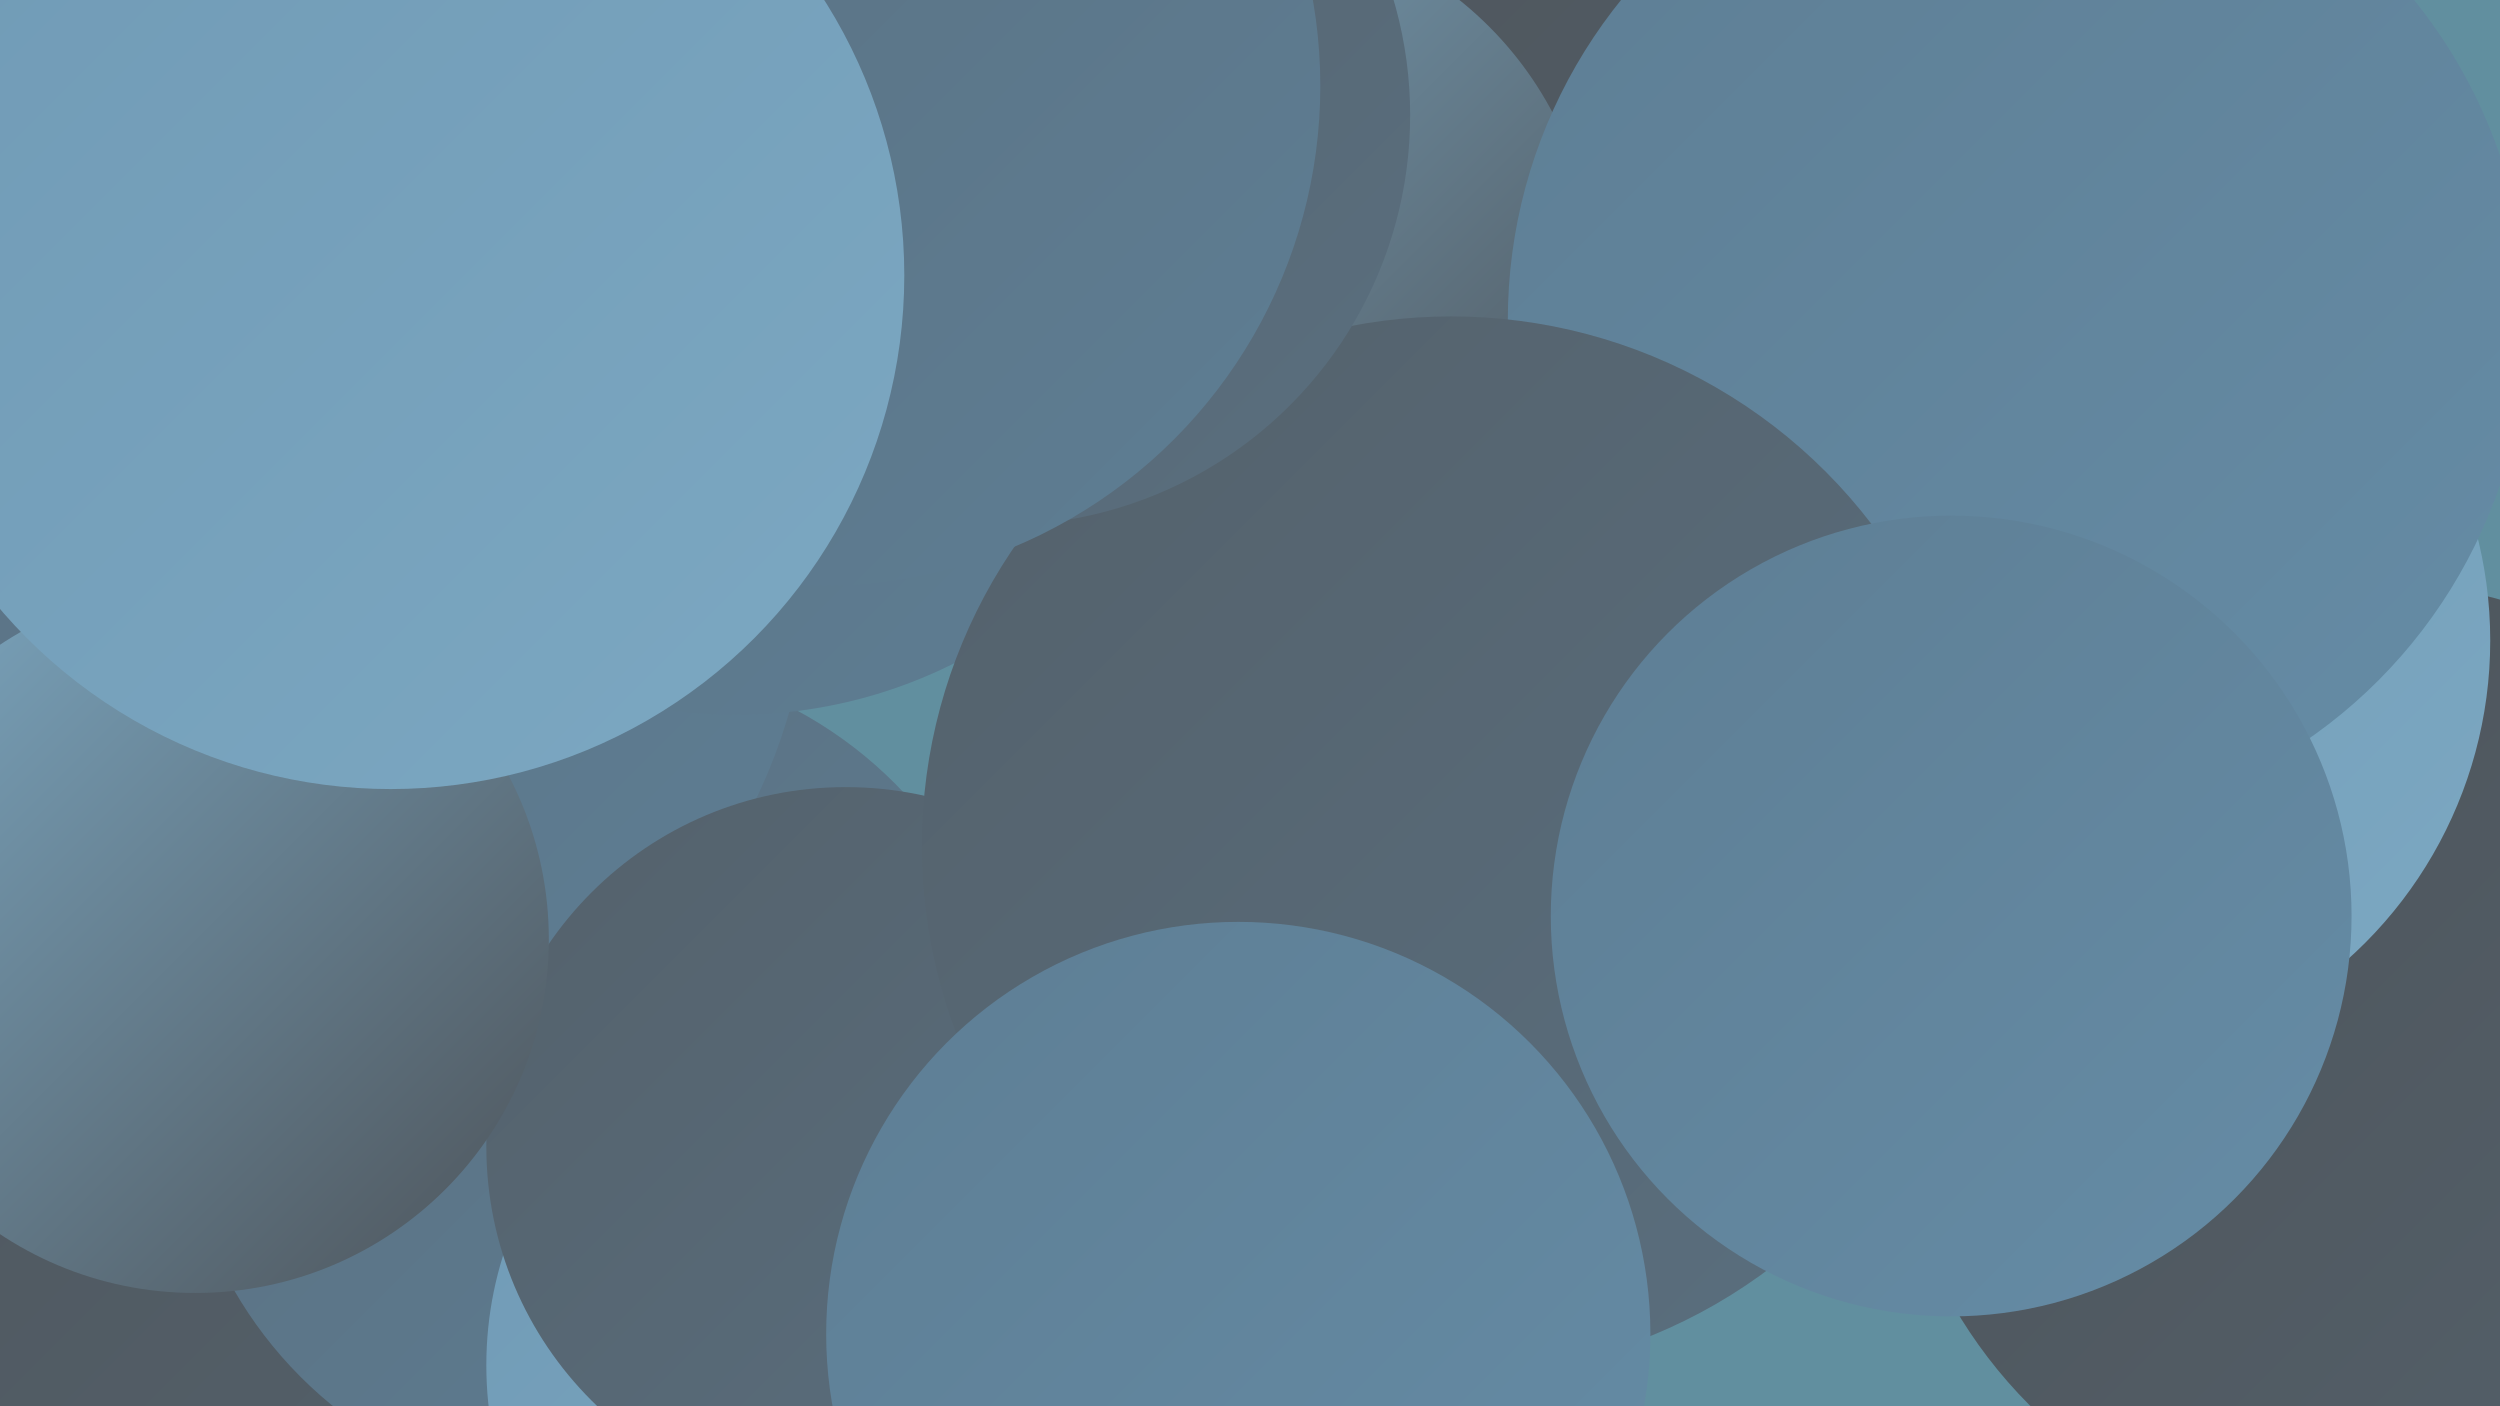
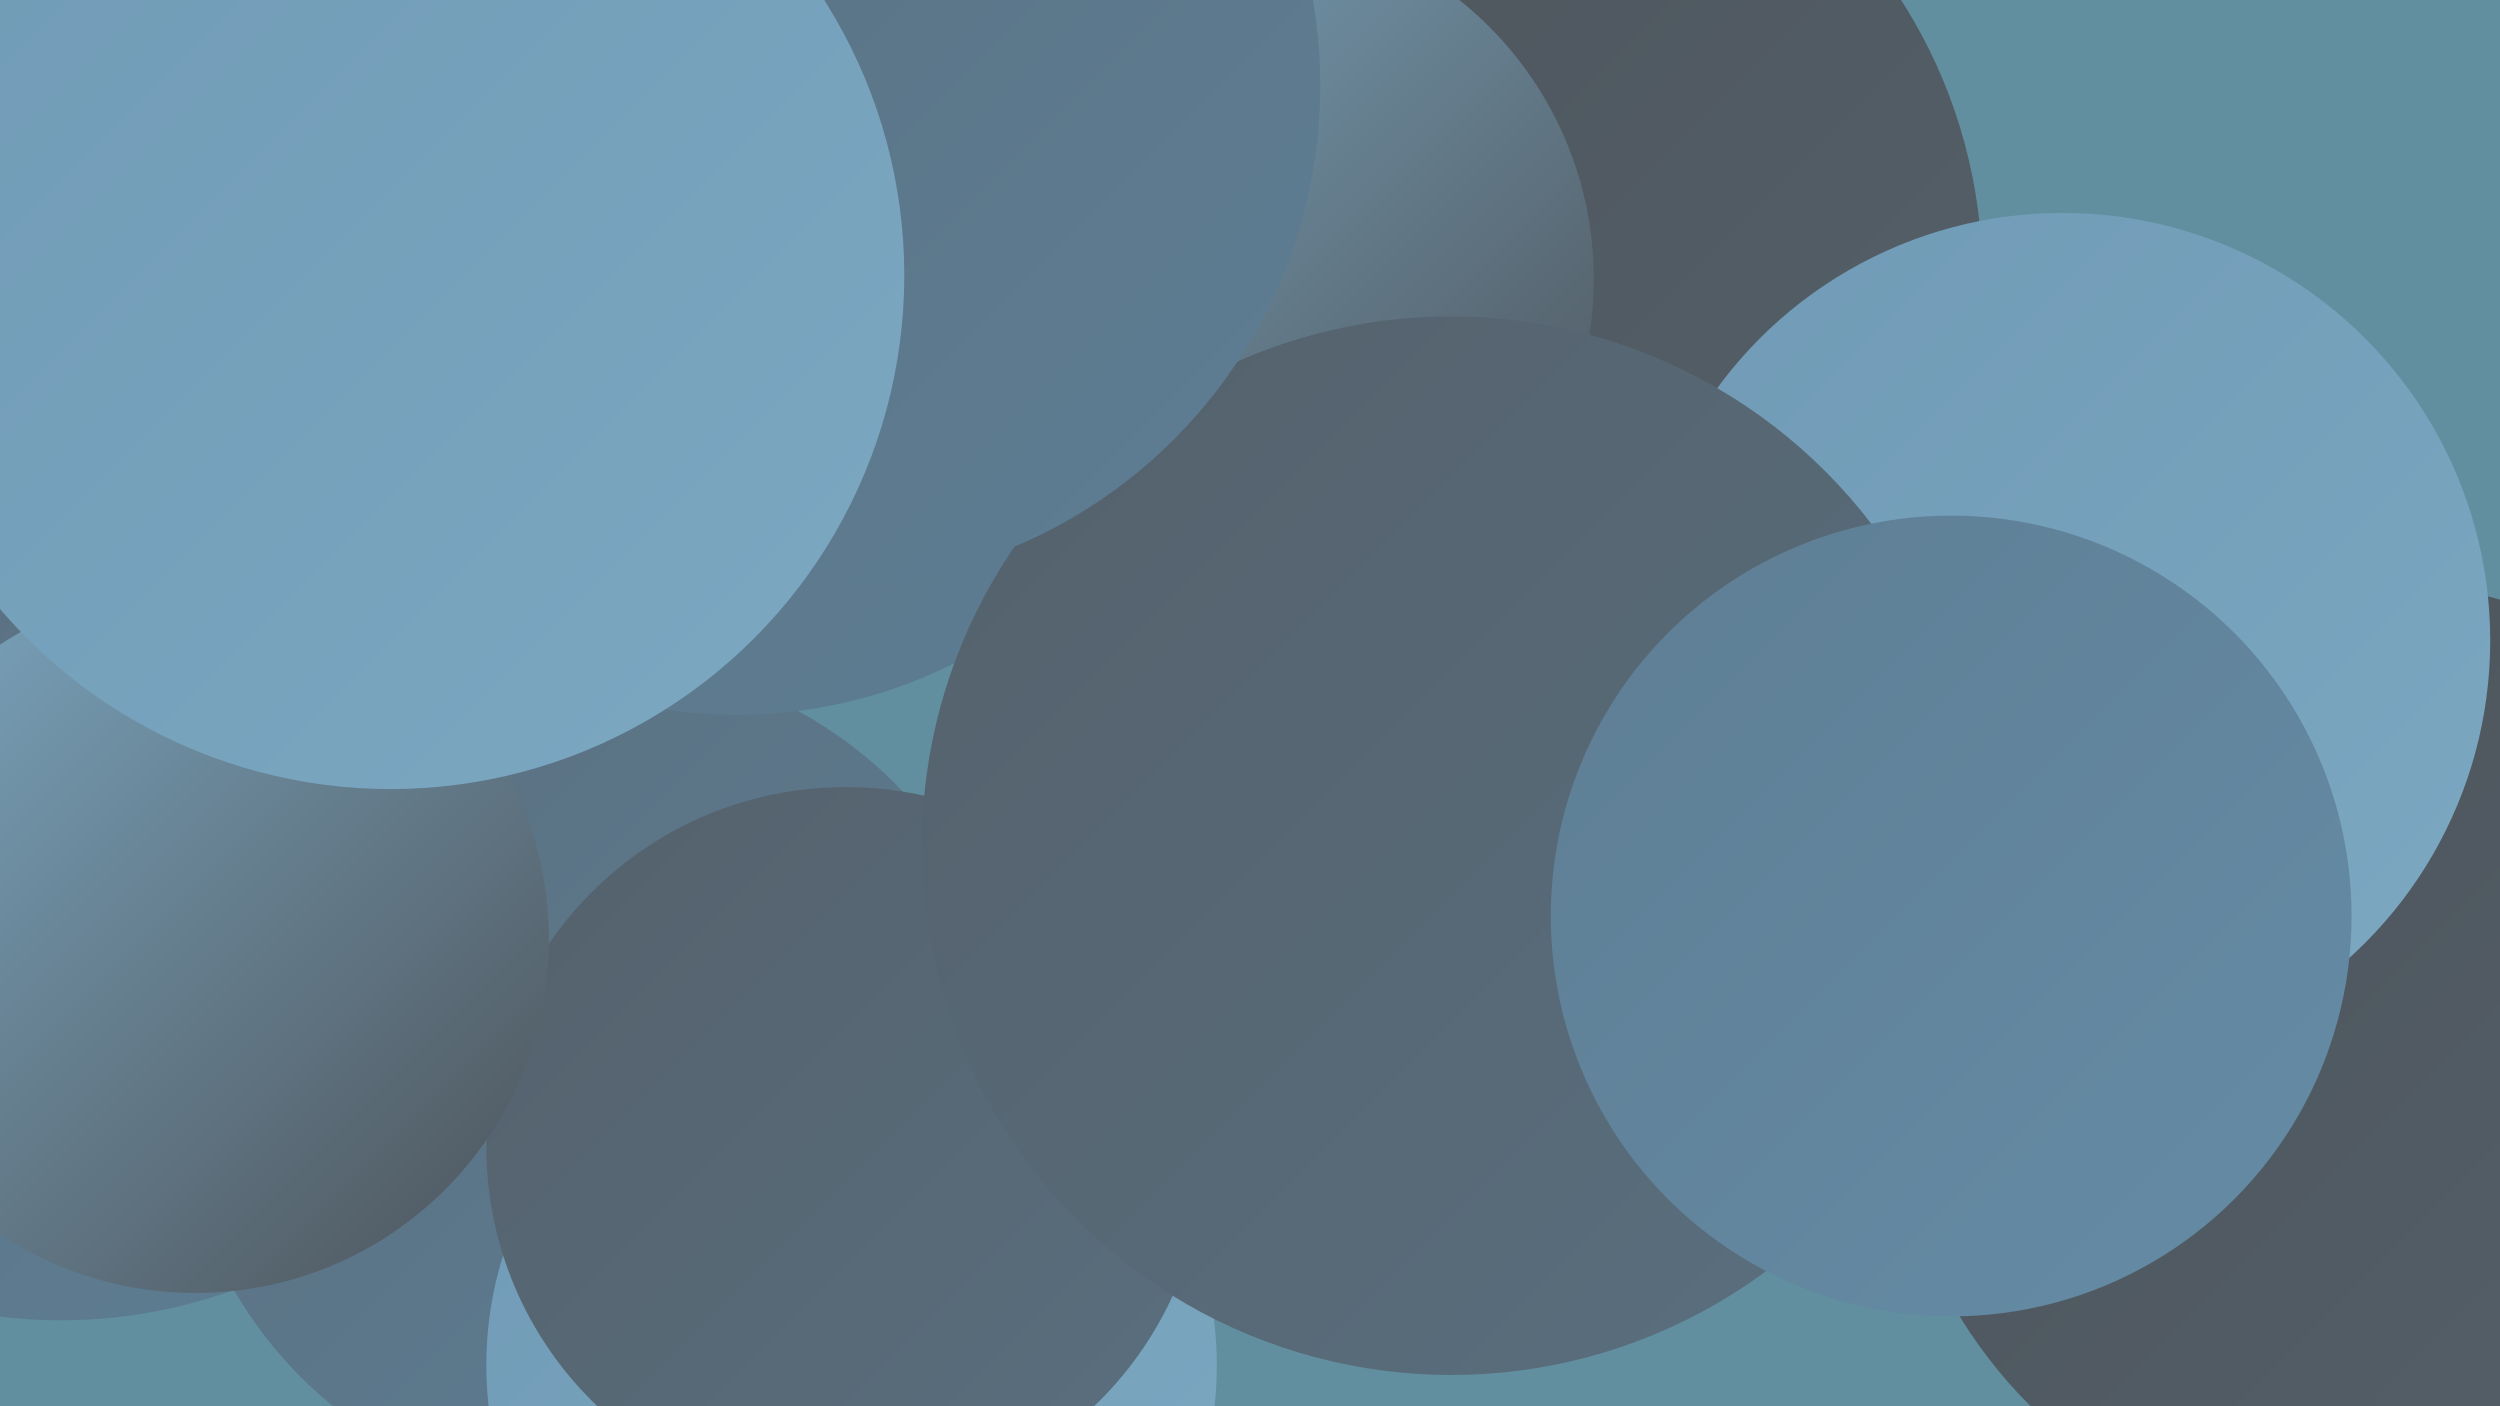
<svg xmlns="http://www.w3.org/2000/svg" width="1280" height="720">
  <defs>
    <linearGradient id="grad0" x1="0%" y1="0%" x2="100%" y2="100%">
      <stop offset="0%" style="stop-color:#4d5359;stop-opacity:1" />
      <stop offset="100%" style="stop-color:#54616b;stop-opacity:1" />
    </linearGradient>
    <linearGradient id="grad1" x1="0%" y1="0%" x2="100%" y2="100%">
      <stop offset="0%" style="stop-color:#54616b;stop-opacity:1" />
      <stop offset="100%" style="stop-color:#5a6f7f;stop-opacity:1" />
    </linearGradient>
    <linearGradient id="grad2" x1="0%" y1="0%" x2="100%" y2="100%">
      <stop offset="0%" style="stop-color:#5a6f7f;stop-opacity:1" />
      <stop offset="100%" style="stop-color:#5e7e94;stop-opacity:1" />
    </linearGradient>
    <linearGradient id="grad3" x1="0%" y1="0%" x2="100%" y2="100%">
      <stop offset="0%" style="stop-color:#5e7e94;stop-opacity:1" />
      <stop offset="100%" style="stop-color:#658ca6;stop-opacity:1" />
    </linearGradient>
    <linearGradient id="grad4" x1="0%" y1="0%" x2="100%" y2="100%">
      <stop offset="0%" style="stop-color:#658ca6;stop-opacity:1" />
      <stop offset="100%" style="stop-color:#709ab5;stop-opacity:1" />
    </linearGradient>
    <linearGradient id="grad5" x1="0%" y1="0%" x2="100%" y2="100%">
      <stop offset="0%" style="stop-color:#709ab5;stop-opacity:1" />
      <stop offset="100%" style="stop-color:#7ca8c2;stop-opacity:1" />
    </linearGradient>
    <linearGradient id="grad6" x1="0%" y1="0%" x2="100%" y2="100%">
      <stop offset="0%" style="stop-color:#7ca8c2;stop-opacity:1" />
      <stop offset="100%" style="stop-color:#4d5359;stop-opacity:1" />
    </linearGradient>
  </defs>
  <rect width="1280" height="720" fill="#618f9f" />
  <circle cx="1214" cy="545" r="247" fill="url(#grad0)" />
  <circle cx="752" cy="142" r="263" fill="url(#grad0)" />
  <circle cx="31" cy="415" r="261" fill="url(#grad2)" />
  <circle cx="181" cy="353" r="194" fill="url(#grad2)" />
-   <circle cx="41" cy="560" r="269" fill="url(#grad0)" />
  <circle cx="306" cy="553" r="215" fill="url(#grad2)" />
  <circle cx="633" cy="143" r="183" fill="url(#grad6)" />
-   <circle cx="134" cy="287" r="281" fill="url(#grad2)" />
  <circle cx="377" cy="117" r="249" fill="url(#grad2)" />
  <circle cx="1056" cy="328" r="219" fill="url(#grad5)" />
  <circle cx="436" cy="699" r="187" fill="url(#grad5)" />
-   <circle cx="1033" cy="164" r="261" fill="url(#grad3)" />
  <circle cx="433" cy="587" r="184" fill="url(#grad1)" />
  <circle cx="100" cy="481" r="181" fill="url(#grad6)" />
  <circle cx="743" cy="433" r="271" fill="url(#grad1)" />
-   <circle cx="512" cy="59" r="210" fill="url(#grad1)" />
  <circle cx="420" cy="44" r="256" fill="url(#grad2)" />
  <circle cx="999" cy="469" r="205" fill="url(#grad3)" />
-   <circle cx="634" cy="683" r="211" fill="url(#grad3)" />
  <circle cx="200" cy="141" r="263" fill="url(#grad5)" />
</svg>